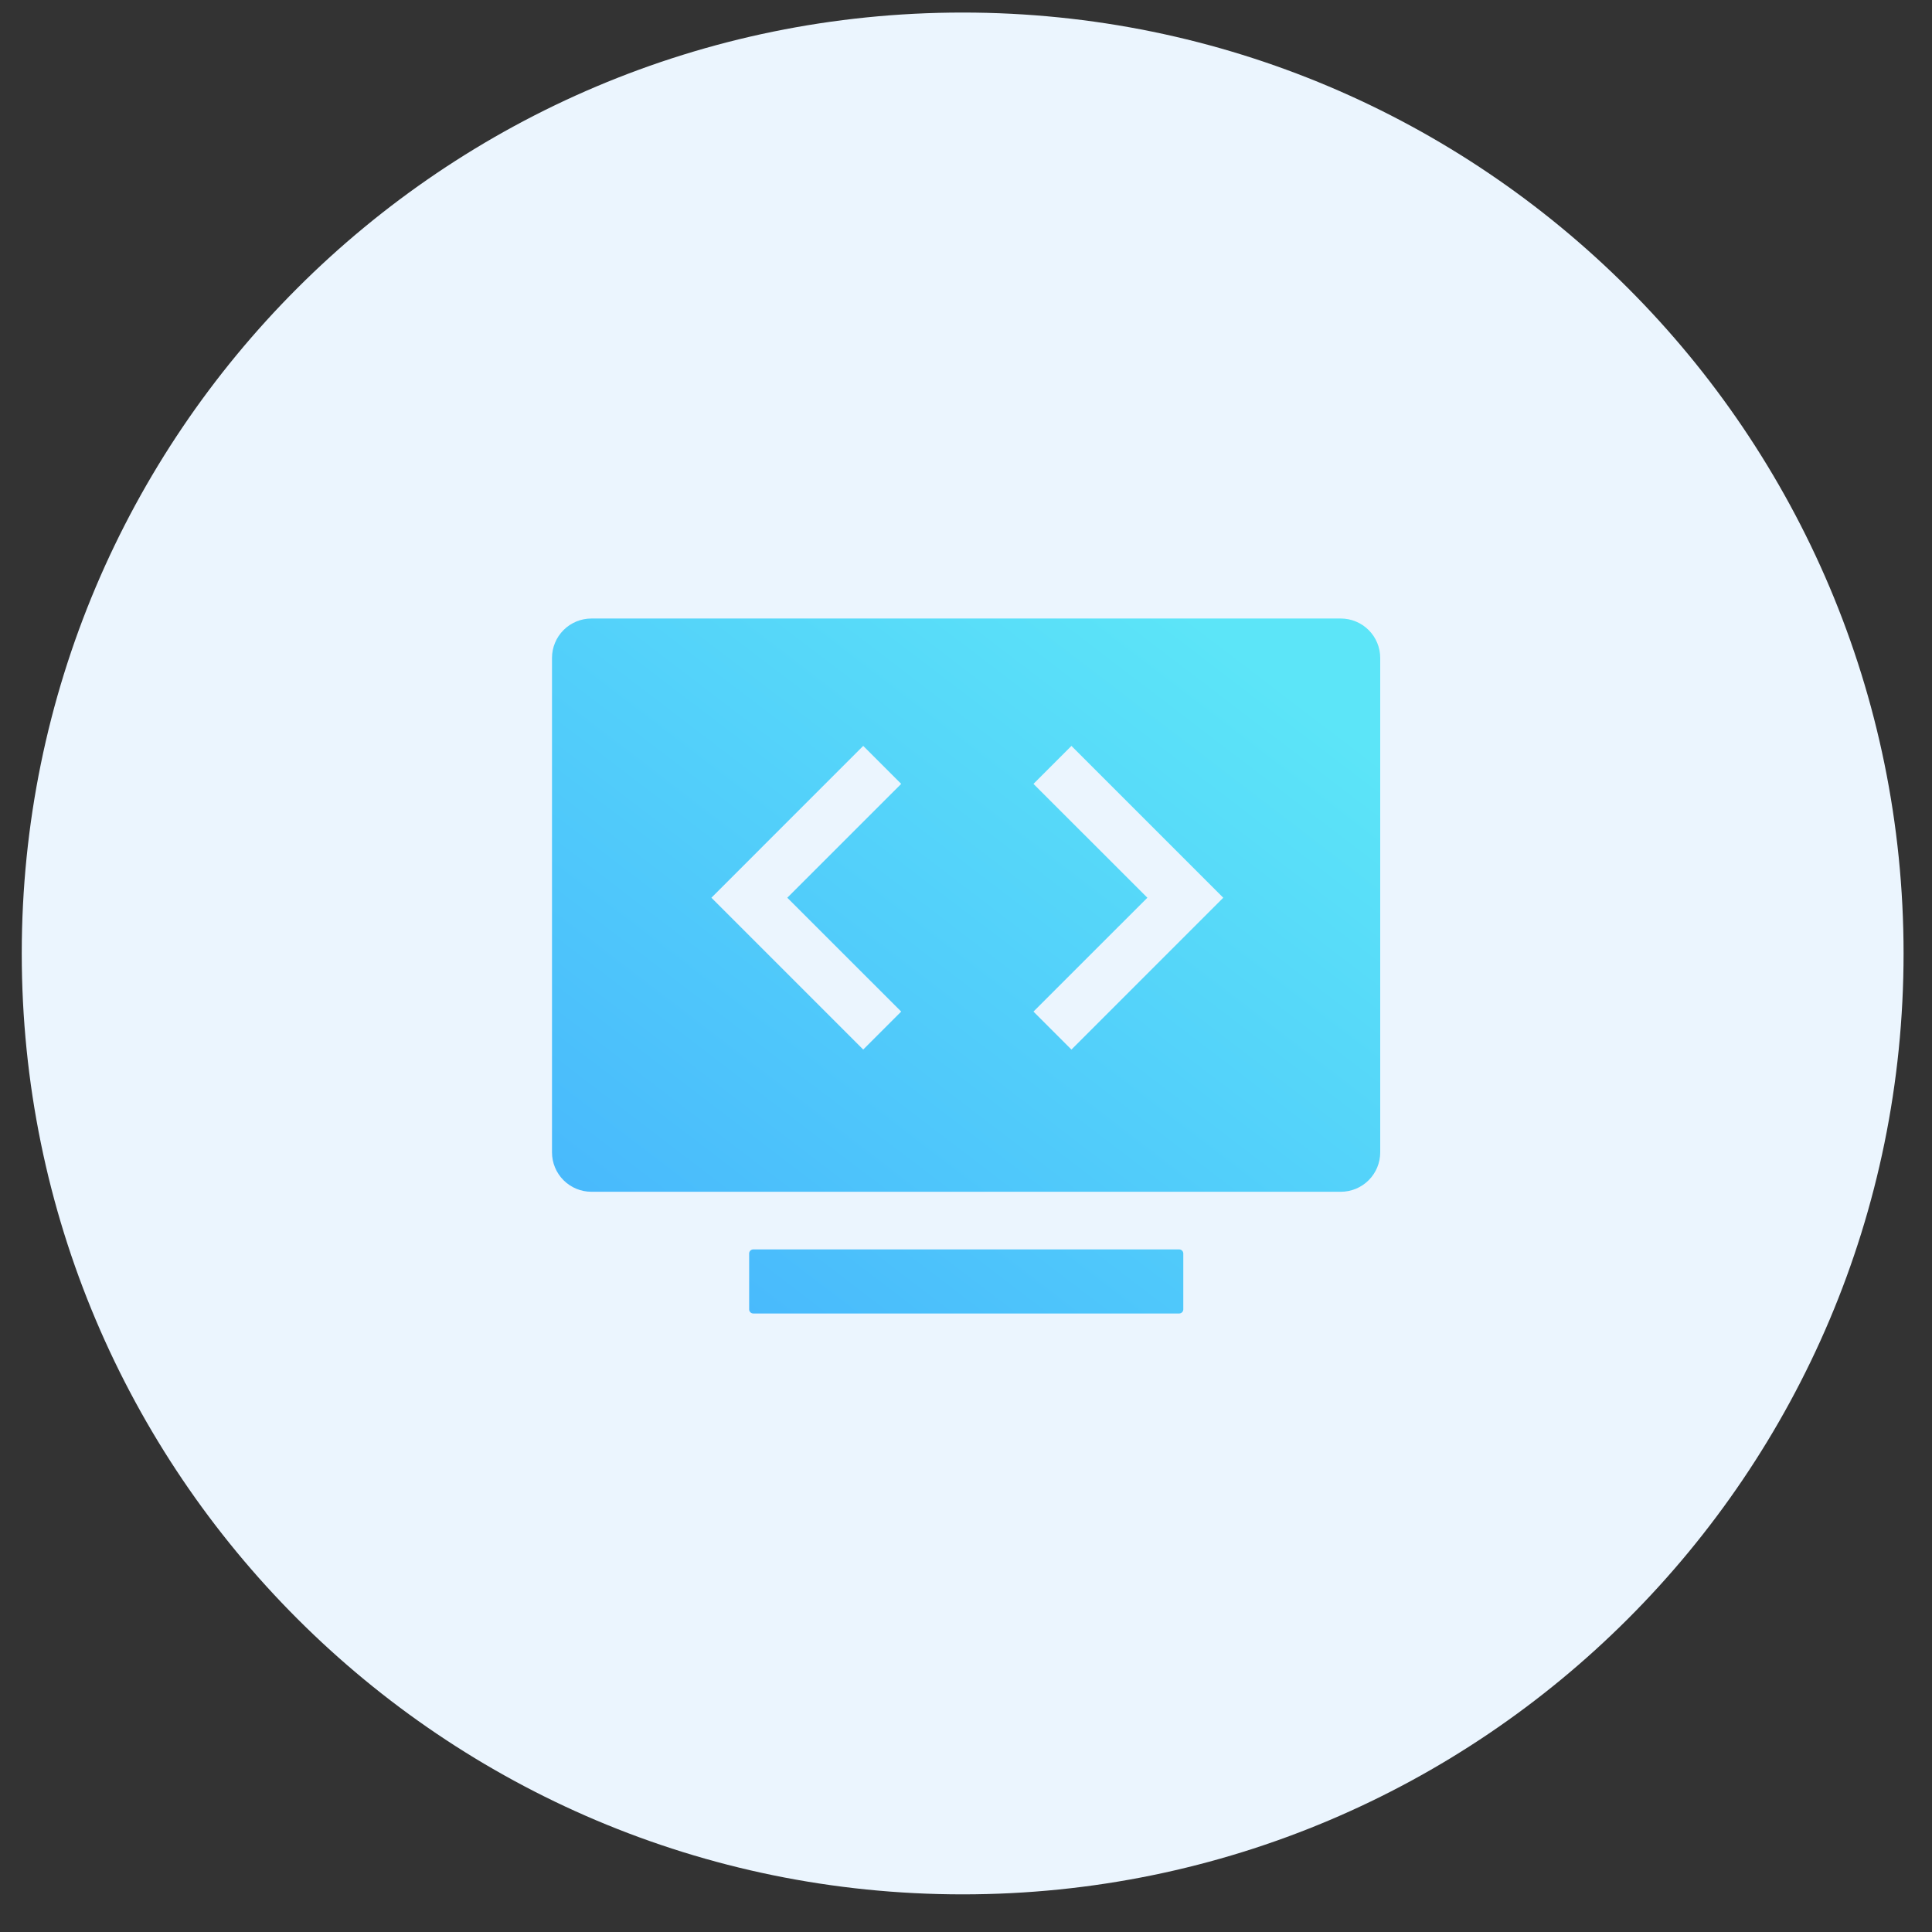
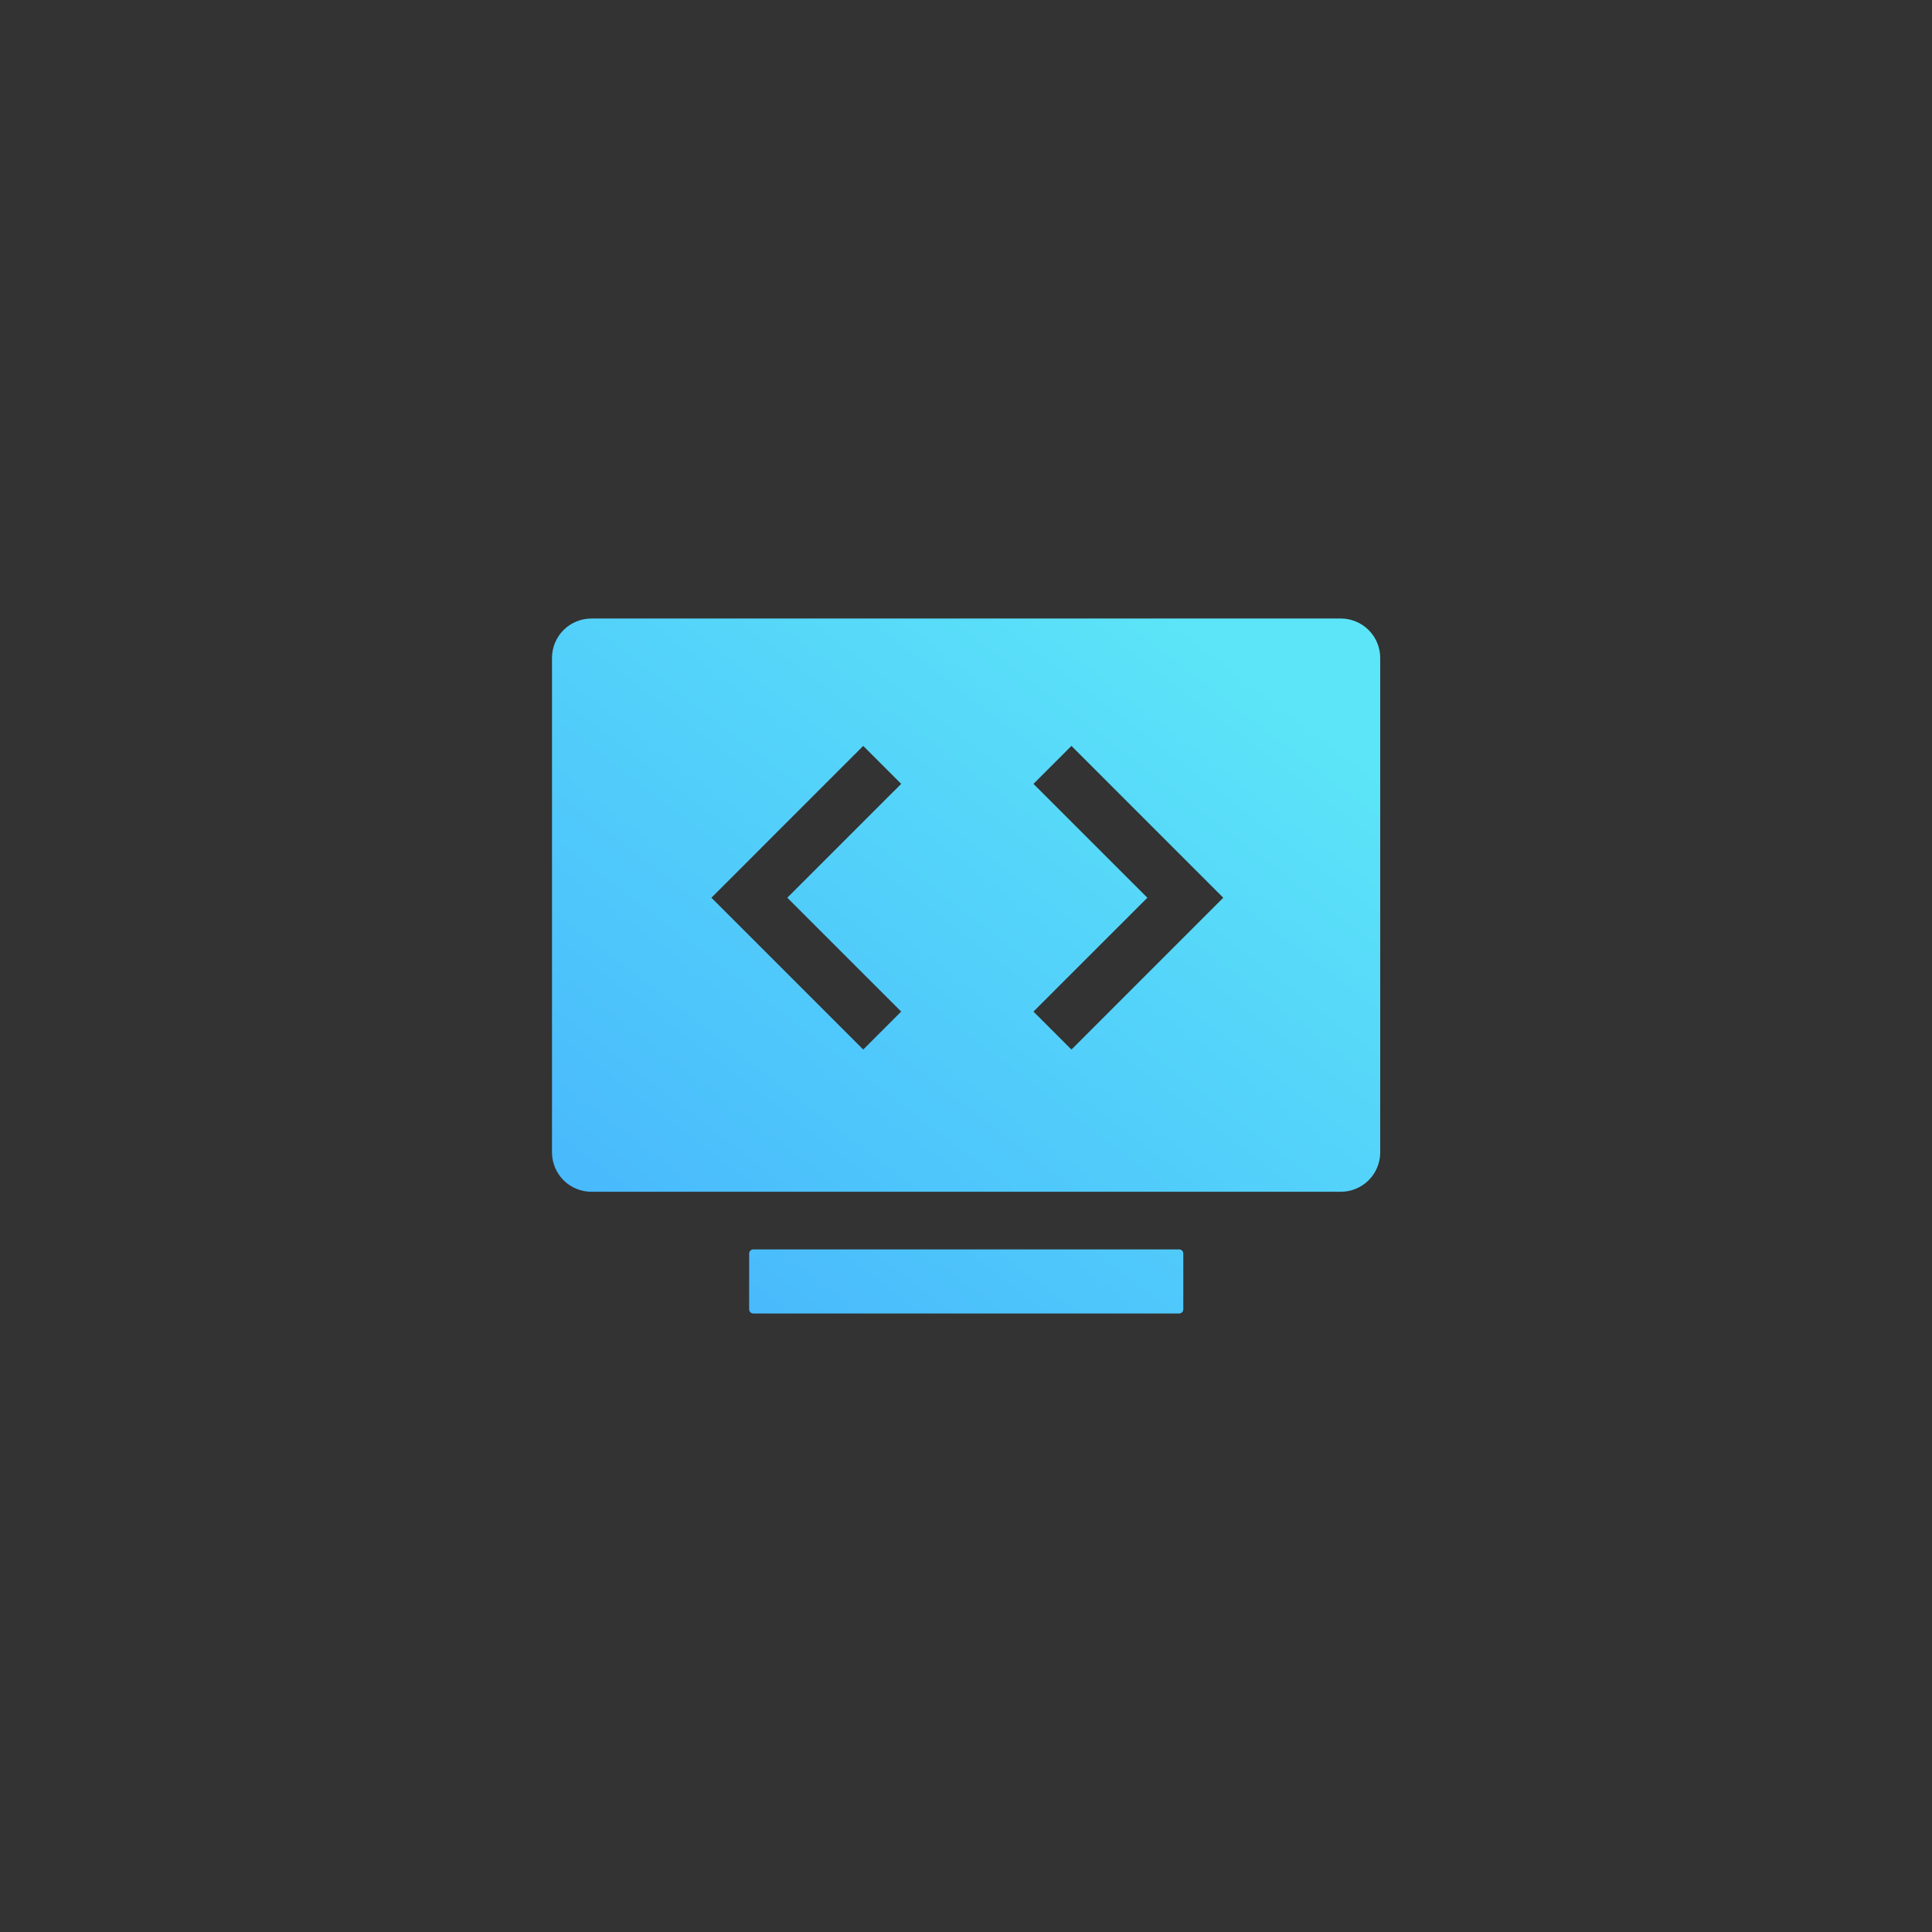
<svg xmlns="http://www.w3.org/2000/svg" width="154" height="154" viewBox="0 0 154 154" fill="none">
  <rect x="0" y="0" width="154" height="154" fill="#333333" stroke="none" />
-   <path d="M76.734 151C118.155 151 151.734 117.421 151.734 76C151.734 34.579 118.155 1 76.734 1C35.313 1 1.734 34.579 1.734 76C1.734 117.421 35.313 151 76.734 151Z" fill="#EBF5FE" />
  <g clip-path="url(#clip0_709_2464)">
    <path d="M93.991 99.59C94.079 99.59 94.162 99.625 94.224 99.686C94.286 99.748 94.321 99.832 94.321 99.92V104.368C94.321 104.456 94.286 104.54 94.224 104.602C94.162 104.664 94.079 104.698 93.991 104.698H60.045C59.958 104.698 59.874 104.664 59.812 104.602C59.75 104.54 59.715 104.456 59.715 104.368V99.92C59.715 99.832 59.75 99.748 59.812 99.686C59.874 99.625 59.958 99.59 60.045 99.59H93.991ZM106.875 49.302C107.708 49.302 108.507 49.633 109.096 50.222C109.686 50.811 110.017 51.61 110.017 52.444V91.854C110.017 92.688 109.686 93.487 109.096 94.076C108.507 94.665 107.708 94.996 106.875 94.996H47.142C46.309 94.996 45.509 94.665 44.92 94.076C44.331 93.487 44 92.688 44 91.854V52.444C44 51.61 44.331 50.811 44.92 50.222C45.509 49.633 46.309 49.302 47.142 49.302H106.875ZM85.404 59.456L82.378 62.483L91.457 71.558L82.378 80.634L85.404 83.66L97.506 71.558L85.404 59.456ZM68.807 59.456L56.706 71.558L68.807 83.66L71.834 80.634L62.755 71.558L71.834 62.483L68.807 59.456Z" fill="url(#paint0_linear_709_2464)" />
  </g>
  <defs>
    <linearGradient id="paint0_linear_709_2464" x1="95.132" y1="48.986" x2="53.31" y2="103.704" gradientUnits="userSpaceOnUse">
      <stop stop-color="#5CE5F8" />
      <stop offset="1" stop-color="#48B8FC" />
    </linearGradient>
    <clipPath id="clip0_709_2464">
      <rect width="66" height="66" fill="white" transform="translate(44 44)" />
    </clipPath>
  </defs>
</svg>